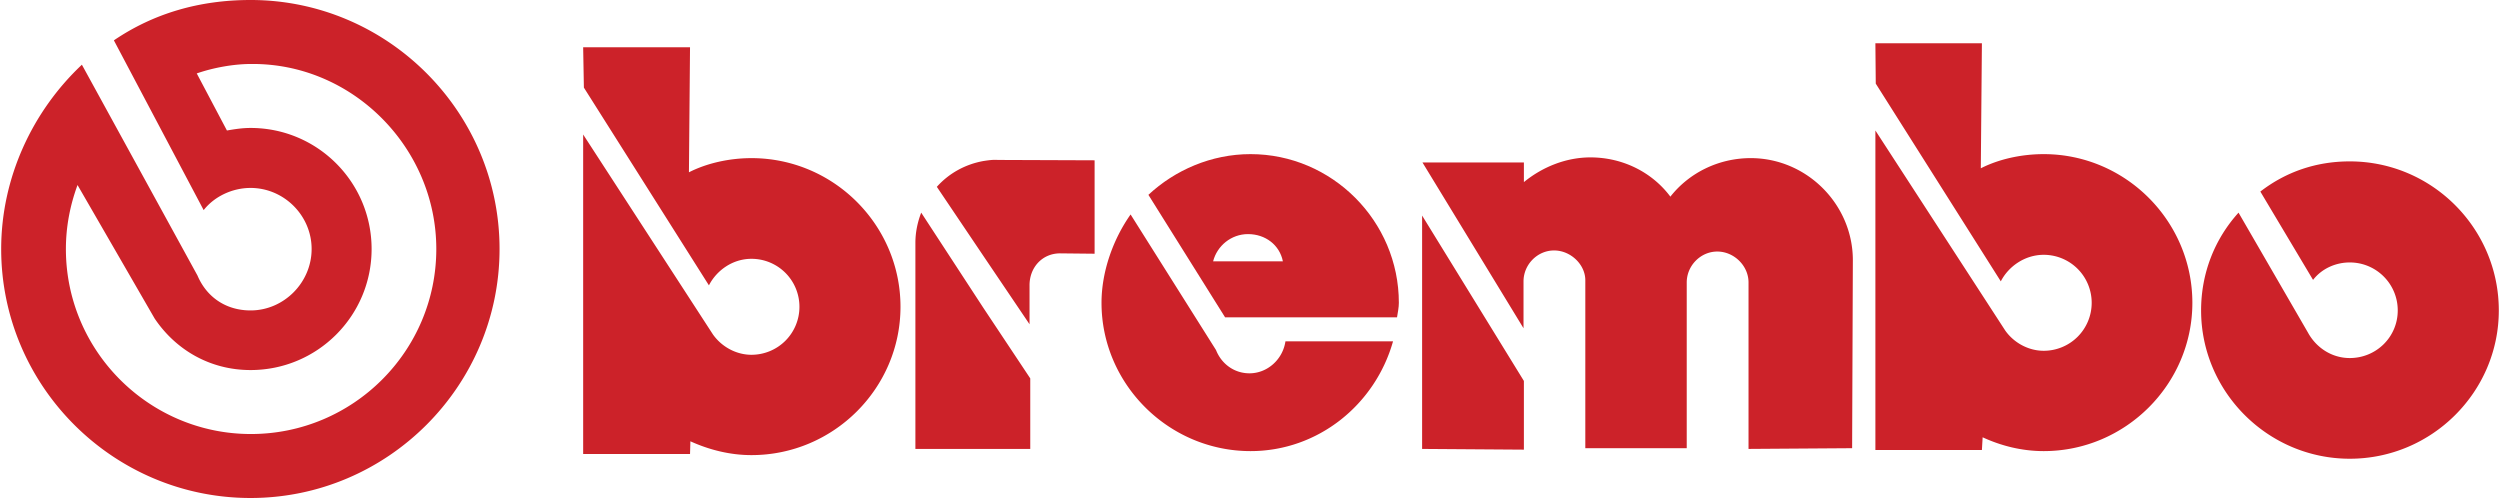
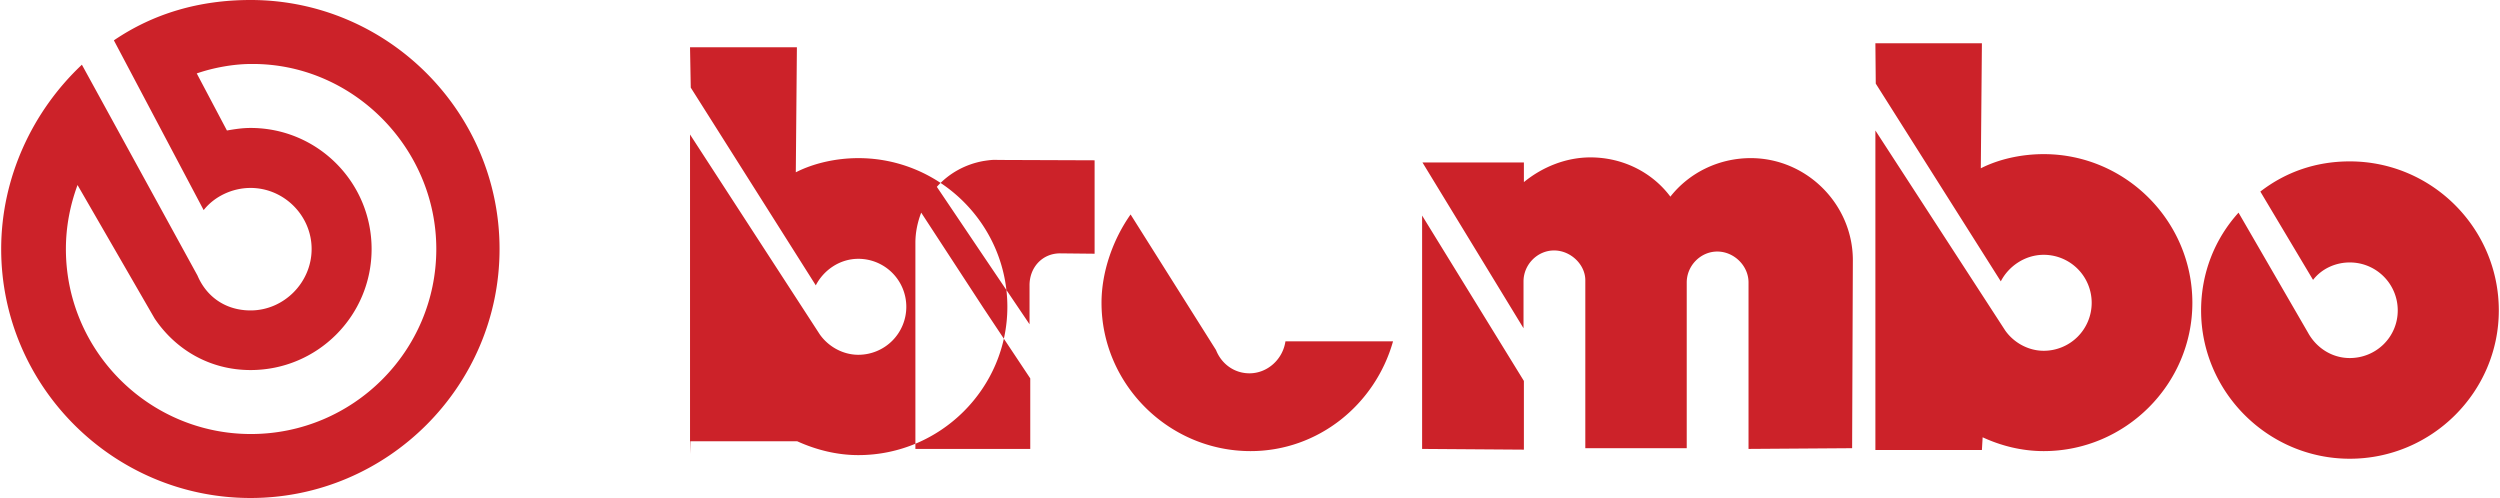
<svg xmlns="http://www.w3.org/2000/svg" width="2500" height="498" viewBox="0 0 494.713 98.641">
  <g fill="#cc2229">
-     <path d="M136.512 87.408l-.072 2.52h-21.168V26.641l25.704 39.6c1.728 2.448 4.608 4.032 7.632 4.032a9.495 9.495 0 0 0 9.504-9.504 9.495 9.495 0 0 0-9.504-9.505c-3.744 0-6.912 2.305-8.424 5.257l-24.768-39.168-.144-7.992h21.168l-.216 24.768c3.528-1.8 7.992-2.808 12.384-2.808 16.272 0 29.52 13.248 29.52 29.448 0 16.128-13.248 29.376-29.52 29.376-4.176 0-8.28-1.009-12.096-2.737zM392.473 86.615l-.145 2.521H371.23V25.849l25.705 39.6c1.656 2.376 4.537 4.032 7.633 4.032a9.495 9.495 0 0 0 9.504-9.504 9.495 9.495 0 0 0-9.504-9.505c-3.744 0-6.984 2.305-8.496 5.257l-24.768-39.168-.074-7.992h21.098l-.217 24.768c3.529-1.8 7.992-2.808 12.457-2.808 16.199 0 29.447 13.248 29.447 29.448 0 16.127-13.248 29.375-29.447 29.375-4.248 0-8.353-1.008-12.095-2.737zM443.16 42.121l13.752 23.76c1.656 3.023 4.752 5.039 8.279 5.039 5.256 0 9.504-4.176 9.504-9.432s-4.248-9.504-9.504-9.504c-2.809 0-5.545 1.224-7.271 3.456l-10.441-17.496c5.041-3.888 11.018-5.977 17.713-5.977 16.271 0 29.521 13.249 29.521 29.521 0 16.127-13.25 29.375-29.521 29.375-16.199 0-29.447-13.248-29.447-29.375-.001-7.343 2.663-14.112 7.415-19.367zM275.688 67.608h-21.312c-.504 3.527-3.527 6.336-7.127 6.336-3.024 0-5.544-1.872-6.624-4.608l-16.92-26.855c-3.456 4.896-5.76 11.304-5.76 17.496 0 16.127 13.32 29.375 29.521 29.375 13.389 0 24.694-9.216 28.222-21.744zM197.424 31.68c-1.008-.072-1.944.072-2.88.216-3.6.648-6.84 2.447-9.216 5.112l9.216 13.68 9.144 13.536v-7.561c-.072-3.672 2.52-6.479 6.048-6.479l6.84.071V31.752l-19.152-.072zM182.232 42.121c-.72 1.872-1.152 3.888-1.152 5.976V88.92H203.832V74.952l-9.288-13.968-12.312-18.863zM281.447 42.696l20.16 32.76v13.608l-20.16-.144V42.696zM301.607 36.072c3.6-2.952 8.281-4.896 13.176-4.896 6.408 0 12.24 2.952 15.84 7.776 3.672-4.68 9.504-7.632 15.912-7.632 11.088 0 20.232 9.144 20.232 20.231l-.145 37.225-20.52.144V55.944c0-3.312-2.879-6.12-6.191-6.12s-6.049 2.809-6.049 6.12v32.832h-20.088V55.512c0-3.096-2.881-5.903-6.191-5.903-3.312 0-6.049 2.808-6.049 6.12v9.288L281.52 32.185h20.088v3.887h-.001zM49.392 0C39.24 0 30.167 2.664 22.32 7.993l17.784 33.624c2.088-2.664 5.617-4.392 9.288-4.392 6.624 0 12.096 5.472 12.096 12.096s-5.472 12.168-12.096 12.168c-4.896 0-8.712-2.664-10.512-6.912l-22.896-41.76C6.192 22.032 0 35.208 0 49.32c0 27.144 22.176 49.32 49.392 49.32 27.144 0 49.32-22.177 49.32-49.32C98.711 22.176 76.536 0 49.392 0zm.072 85.968c-20.16 0-36.648-16.416-36.648-36.647 0-4.32.792-8.568 2.304-12.672l15.264 26.424c4.104 6.12 10.872 10.224 19.008 10.224 13.248 0 23.976-10.728 23.976-23.976S62.64 25.344 49.392 25.344c-1.584 0-3.024.217-4.68.505l-5.976-11.304c3.312-1.152 7.344-1.872 10.728-1.872 20.016-.216 36.72 16.488 36.72 36.648 0 20.231-16.488 36.647-36.72 36.647z" />
-     <path d="M247.464 30.528c-7.777 0-14.977 3.168-20.232 8.064l15.192 24.264h34.055c.145-.937.361-1.944.361-2.88 0-16.2-13.248-29.448-29.376-29.448zm-7.416 21.241c.792-3.096 3.6-5.4 6.912-5.4 3.457 0 6.265 2.16 6.912 5.4h-13.824z" />
+     <path d="M136.512 87.408l-.072 2.52V26.641l25.704 39.6c1.728 2.448 4.608 4.032 7.632 4.032a9.495 9.495 0 0 0 9.504-9.504 9.495 9.495 0 0 0-9.504-9.505c-3.744 0-6.912 2.305-8.424 5.257l-24.768-39.168-.144-7.992h21.168l-.216 24.768c3.528-1.8 7.992-2.808 12.384-2.808 16.272 0 29.52 13.248 29.52 29.448 0 16.128-13.248 29.376-29.52 29.376-4.176 0-8.28-1.009-12.096-2.737zM392.473 86.615l-.145 2.521H371.23V25.849l25.705 39.6c1.656 2.376 4.537 4.032 7.633 4.032a9.495 9.495 0 0 0 9.504-9.504 9.495 9.495 0 0 0-9.504-9.505c-3.744 0-6.984 2.305-8.496 5.257l-24.768-39.168-.074-7.992h21.098l-.217 24.768c3.529-1.8 7.992-2.808 12.457-2.808 16.199 0 29.447 13.248 29.447 29.448 0 16.127-13.248 29.375-29.447 29.375-4.248 0-8.353-1.008-12.095-2.737zM443.16 42.121l13.752 23.76c1.656 3.023 4.752 5.039 8.279 5.039 5.256 0 9.504-4.176 9.504-9.432s-4.248-9.504-9.504-9.504c-2.809 0-5.545 1.224-7.271 3.456l-10.441-17.496c5.041-3.888 11.018-5.977 17.713-5.977 16.271 0 29.521 13.249 29.521 29.521 0 16.127-13.25 29.375-29.521 29.375-16.199 0-29.447-13.248-29.447-29.375-.001-7.343 2.663-14.112 7.415-19.367zM275.688 67.608h-21.312c-.504 3.527-3.527 6.336-7.127 6.336-3.024 0-5.544-1.872-6.624-4.608l-16.92-26.855c-3.456 4.896-5.76 11.304-5.76 17.496 0 16.127 13.32 29.375 29.521 29.375 13.389 0 24.694-9.216 28.222-21.744zM197.424 31.68c-1.008-.072-1.944.072-2.88.216-3.6.648-6.84 2.447-9.216 5.112l9.216 13.68 9.144 13.536v-7.561c-.072-3.672 2.52-6.479 6.048-6.479l6.84.071V31.752l-19.152-.072zM182.232 42.121c-.72 1.872-1.152 3.888-1.152 5.976V88.92H203.832V74.952l-9.288-13.968-12.312-18.863zM281.447 42.696l20.16 32.76v13.608l-20.16-.144V42.696zM301.607 36.072c3.6-2.952 8.281-4.896 13.176-4.896 6.408 0 12.24 2.952 15.84 7.776 3.672-4.68 9.504-7.632 15.912-7.632 11.088 0 20.232 9.144 20.232 20.231l-.145 37.225-20.52.144V55.944c0-3.312-2.879-6.12-6.191-6.12s-6.049 2.809-6.049 6.12v32.832h-20.088V55.512c0-3.096-2.881-5.903-6.191-5.903-3.312 0-6.049 2.808-6.049 6.12v9.288L281.52 32.185h20.088v3.887h-.001zM49.392 0C39.24 0 30.167 2.664 22.32 7.993l17.784 33.624c2.088-2.664 5.617-4.392 9.288-4.392 6.624 0 12.096 5.472 12.096 12.096s-5.472 12.168-12.096 12.168c-4.896 0-8.712-2.664-10.512-6.912l-22.896-41.76C6.192 22.032 0 35.208 0 49.32c0 27.144 22.176 49.32 49.392 49.32 27.144 0 49.32-22.177 49.32-49.32C98.711 22.176 76.536 0 49.392 0zm.072 85.968c-20.16 0-36.648-16.416-36.648-36.647 0-4.32.792-8.568 2.304-12.672l15.264 26.424c4.104 6.12 10.872 10.224 19.008 10.224 13.248 0 23.976-10.728 23.976-23.976S62.64 25.344 49.392 25.344c-1.584 0-3.024.217-4.68.505l-5.976-11.304c3.312-1.152 7.344-1.872 10.728-1.872 20.016-.216 36.72 16.488 36.72 36.648 0 20.231-16.488 36.647-36.72 36.647z" />
  </g>
</svg>